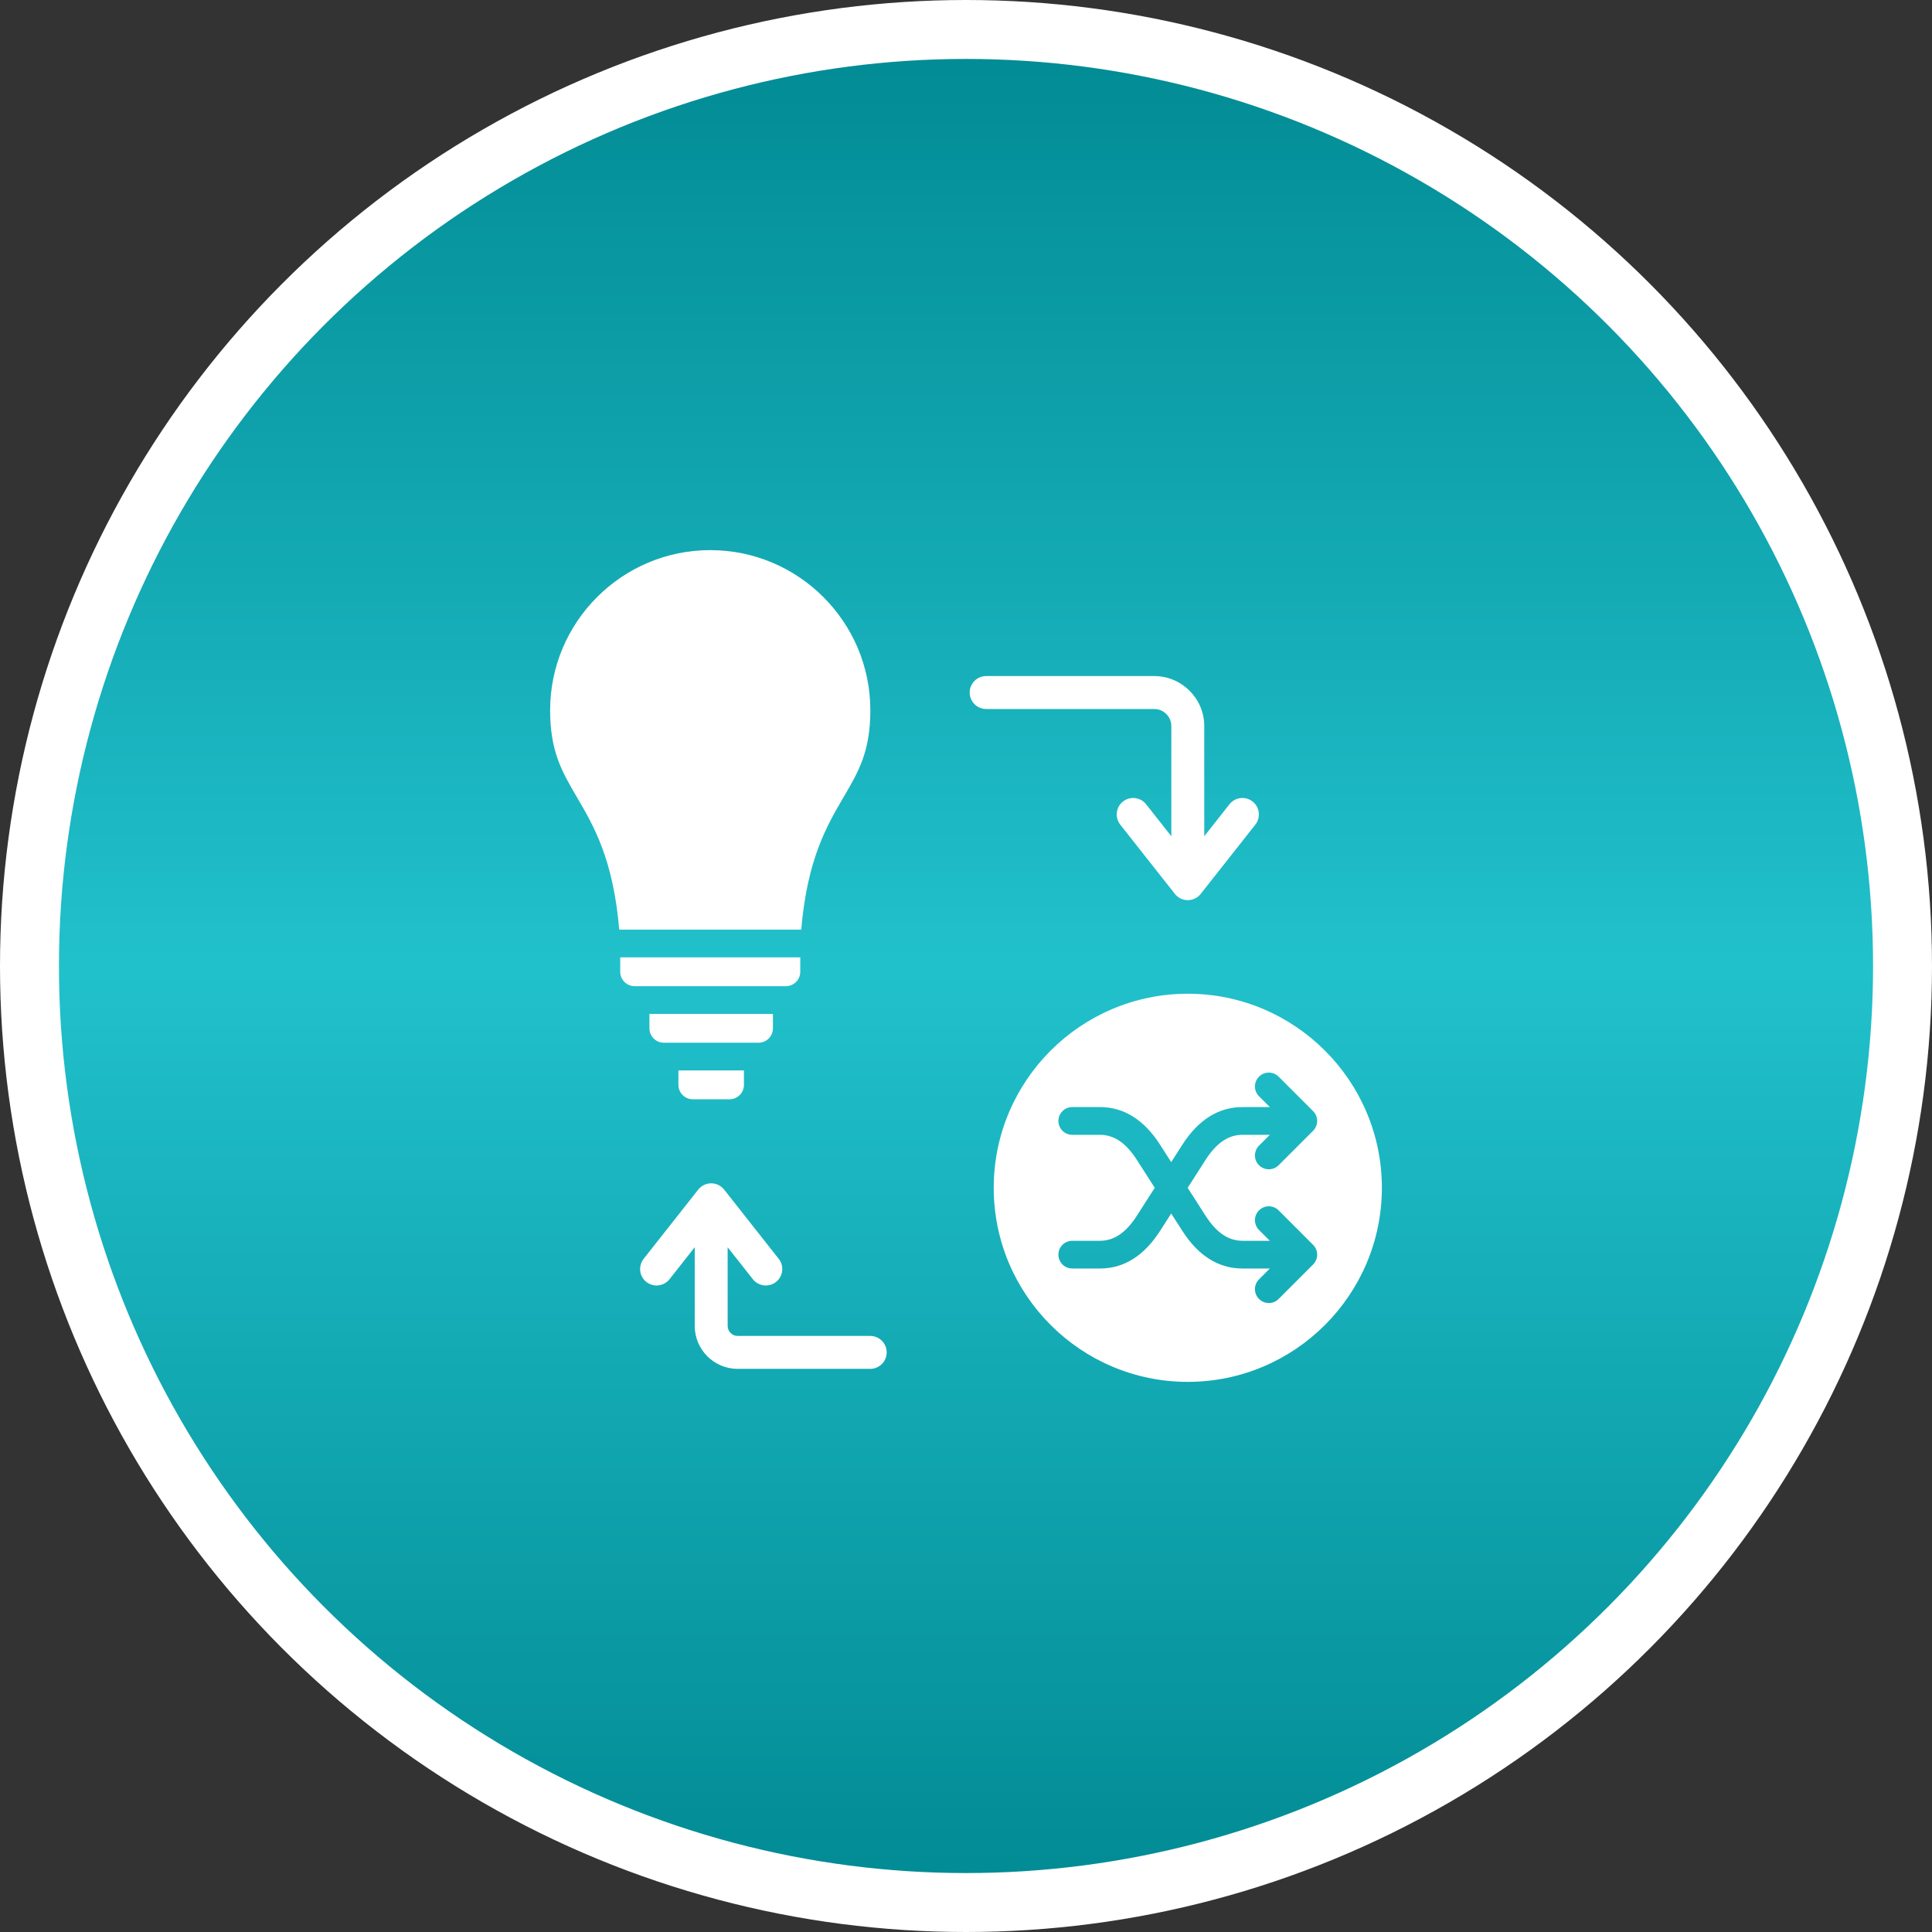
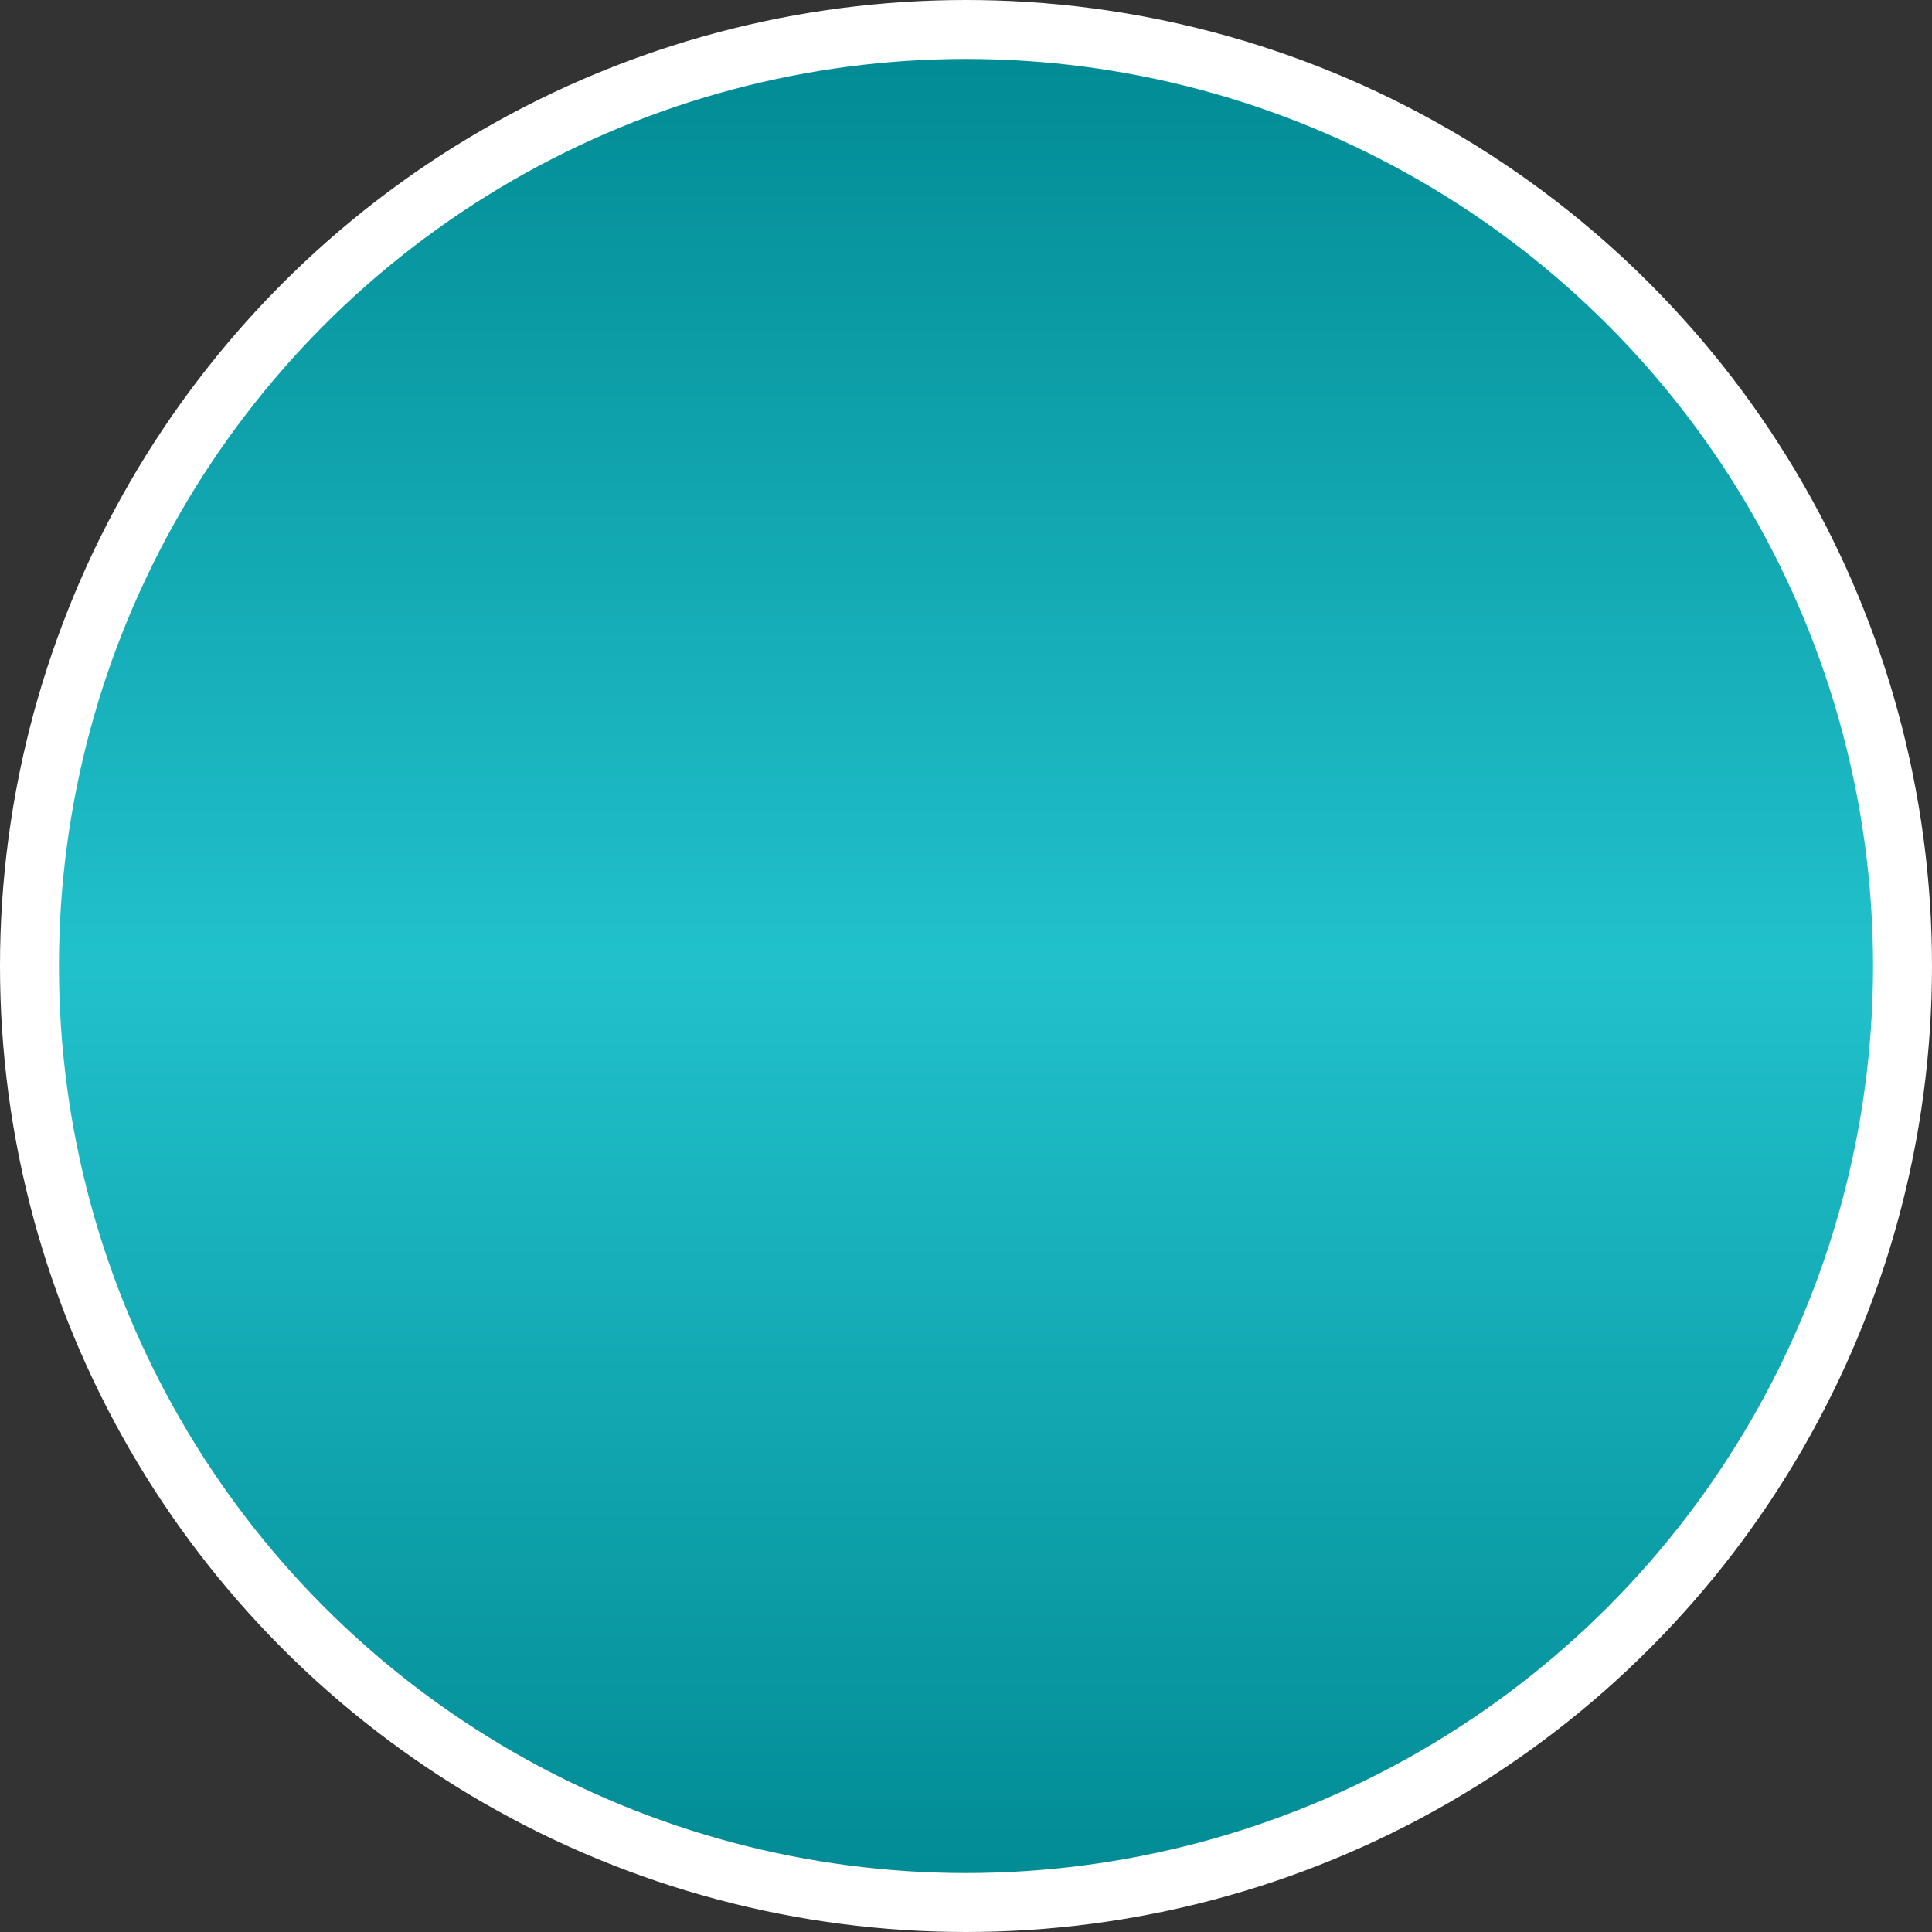
<svg xmlns="http://www.w3.org/2000/svg" width="295" height="295" viewBox="0 0 295 295" fill="none">
  <rect x="0" y="0" width="295" height="295" fill="#333333" stroke="none" />
  <circle cx="147.5" cy="147.5" r="143" fill="url(#paint0_linear_2001_13)" stroke="white" stroke-width="9" />
  <g clip-path="url(#clip0_2001_13)">
    <path fill-rule="evenodd" clip-rule="evenodd" d="M151.733 181.367C151.733 197.707 165.025 211 181.366 211C197.707 211 211 197.707 211 181.367C211 165.026 197.707 151.734 181.366 151.734C165.025 151.734 151.733 165.026 151.733 181.367ZM94.703 146.182H122.193V148.384C122.193 149.595 121.206 150.582 119.991 150.582H96.903C95.689 150.582 94.703 149.595 94.703 148.384V146.182ZM111.392 167.852H105.791C104.576 167.852 103.589 166.865 103.589 165.651V163.449H113.594V165.651C113.594 166.865 112.606 167.852 111.392 167.852ZM115.818 159.216H101.365C100.15 159.216 99.163 158.229 99.163 157.017V154.816H118.02V157.017C118.02 158.229 117.033 159.216 115.818 159.216ZM128.841 121.661C126.216 126.143 123.264 131.191 122.34 141.949H94.554C93.631 131.191 90.677 126.143 88.054 121.661C85.789 117.79 84.001 114.731 84.001 108.448C84 94.967 94.966 84 108.447 84C121.928 84 132.894 94.967 132.894 108.448C132.894 114.731 131.107 117.79 128.841 121.661ZM106.079 190.443L102.227 195.329C101.747 195.936 101.022 196.286 100.25 196.286C99.684 196.286 99.138 196.097 98.694 195.746C97.606 194.887 97.421 193.303 98.279 192.215L106.616 181.639C107.093 181.035 107.823 180.684 108.593 180.684C109.362 180.684 110.089 181.035 110.566 181.639L118.906 192.215C119.764 193.303 119.576 194.888 118.488 195.746C117.399 196.604 115.814 196.417 114.956 195.328L111.106 190.444V202.454C111.106 203.298 111.793 203.986 112.638 203.986H132.877C134.265 203.986 135.389 205.112 135.389 206.5C135.389 207.888 134.264 209.013 132.877 209.013H112.638C109.02 209.013 106.079 206.071 106.079 202.454L106.079 190.443ZM183.88 127.687L187.73 122.802C188.588 121.713 190.173 121.526 191.262 122.384C192.35 123.241 192.538 124.827 191.68 125.915L183.339 136.49C182.862 137.095 182.136 137.446 181.366 137.446C180.598 137.446 179.869 137.094 179.393 136.49L171.054 125.915C170.194 124.824 170.382 123.244 171.471 122.384C172.558 121.526 174.143 121.715 175 122.802L178.852 127.687V110.871C178.852 109.43 177.677 108.257 176.236 108.257H150.577C149.19 108.257 148.063 107.131 148.063 105.743C148.063 104.355 149.189 103.23 150.577 103.23H176.236C180.45 103.23 183.88 106.656 183.88 110.871V127.687H183.88ZM177.141 187.934C174.693 191.754 171.606 193.691 167.96 193.691H163.726C162.558 193.691 161.61 192.744 161.61 191.574C161.61 190.407 162.557 189.458 163.726 189.458H167.96C170.098 189.458 171.937 188.211 173.577 185.65L176.321 181.367L173.577 177.086C171.937 174.522 170.098 173.275 167.96 173.275H163.726C162.558 173.275 161.61 172.328 161.61 171.159C161.61 169.989 162.557 169.042 163.726 169.042H167.96C171.606 169.042 174.693 170.979 177.141 174.8L178.835 177.443L180.527 174.8C182.975 170.979 186.066 169.042 189.708 169.042H193.895L192.241 167.389C191.414 166.563 191.414 165.222 192.241 164.396C193.068 163.568 194.408 163.568 195.235 164.396L200.5 169.661C200.897 170.058 201.122 170.598 201.122 171.159C201.122 171.72 200.897 172.26 200.5 172.656L195.235 177.922C194.824 178.334 194.28 178.541 193.737 178.541C193.196 178.541 192.656 178.334 192.241 177.922C191.414 177.096 191.414 175.755 192.241 174.929L193.895 173.275H189.708C187.571 173.275 185.735 174.522 184.091 177.086L181.347 181.367L184.091 185.65C185.735 188.211 187.571 189.458 189.708 189.458H193.895L192.241 187.807C191.414 186.979 191.414 185.64 192.241 184.812C193.068 183.986 194.408 183.986 195.235 184.812L200.5 190.079C200.897 190.476 201.122 191.014 201.122 191.574C201.122 192.138 200.897 192.675 200.5 193.072L195.235 198.34C194.824 198.753 194.28 198.959 193.737 198.959C193.196 198.959 192.656 198.753 192.241 198.34C191.414 197.512 191.414 196.173 192.241 195.345L193.895 193.691H189.708C186.066 193.691 182.975 191.754 180.527 187.934L178.835 185.29L177.141 187.934Z" fill="white" />
  </g>
  <defs>
    <linearGradient id="paint0_linear_2001_13" x1="147.5" y1="0" x2="147.5" y2="295" gradientUnits="userSpaceOnUse">
      <stop stop-color="#008891" />
      <stop offset="0.5" stop-color="#21C1CC" />
      <stop offset="1" stop-color="#008891" />
    </linearGradient>
    <clipPath id="clip0_2001_13">
-       <rect width="127" height="127" fill="white" transform="translate(84 84)" />
-     </clipPath>
+       </clipPath>
  </defs>
</svg>